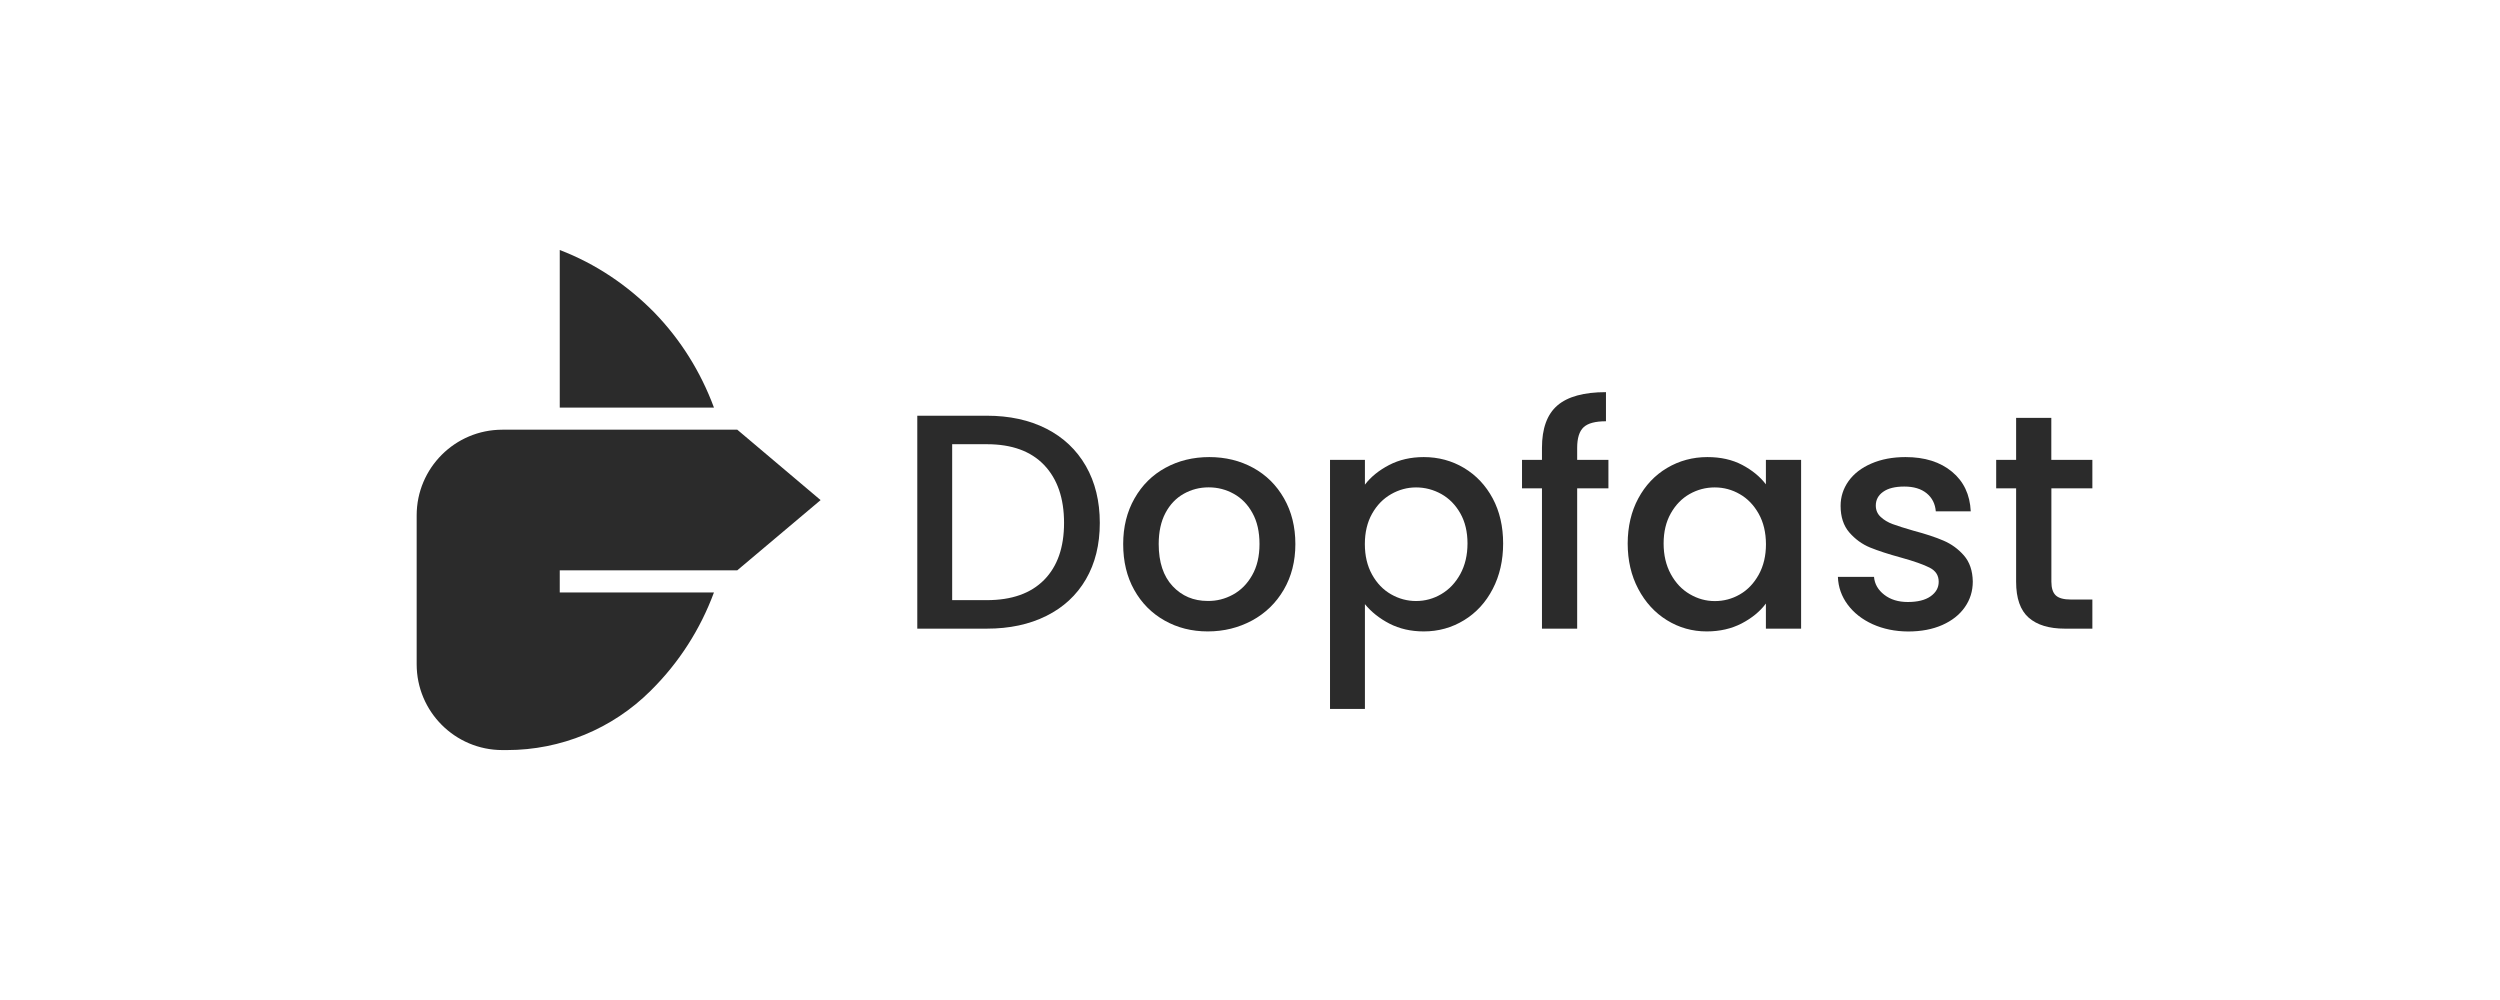
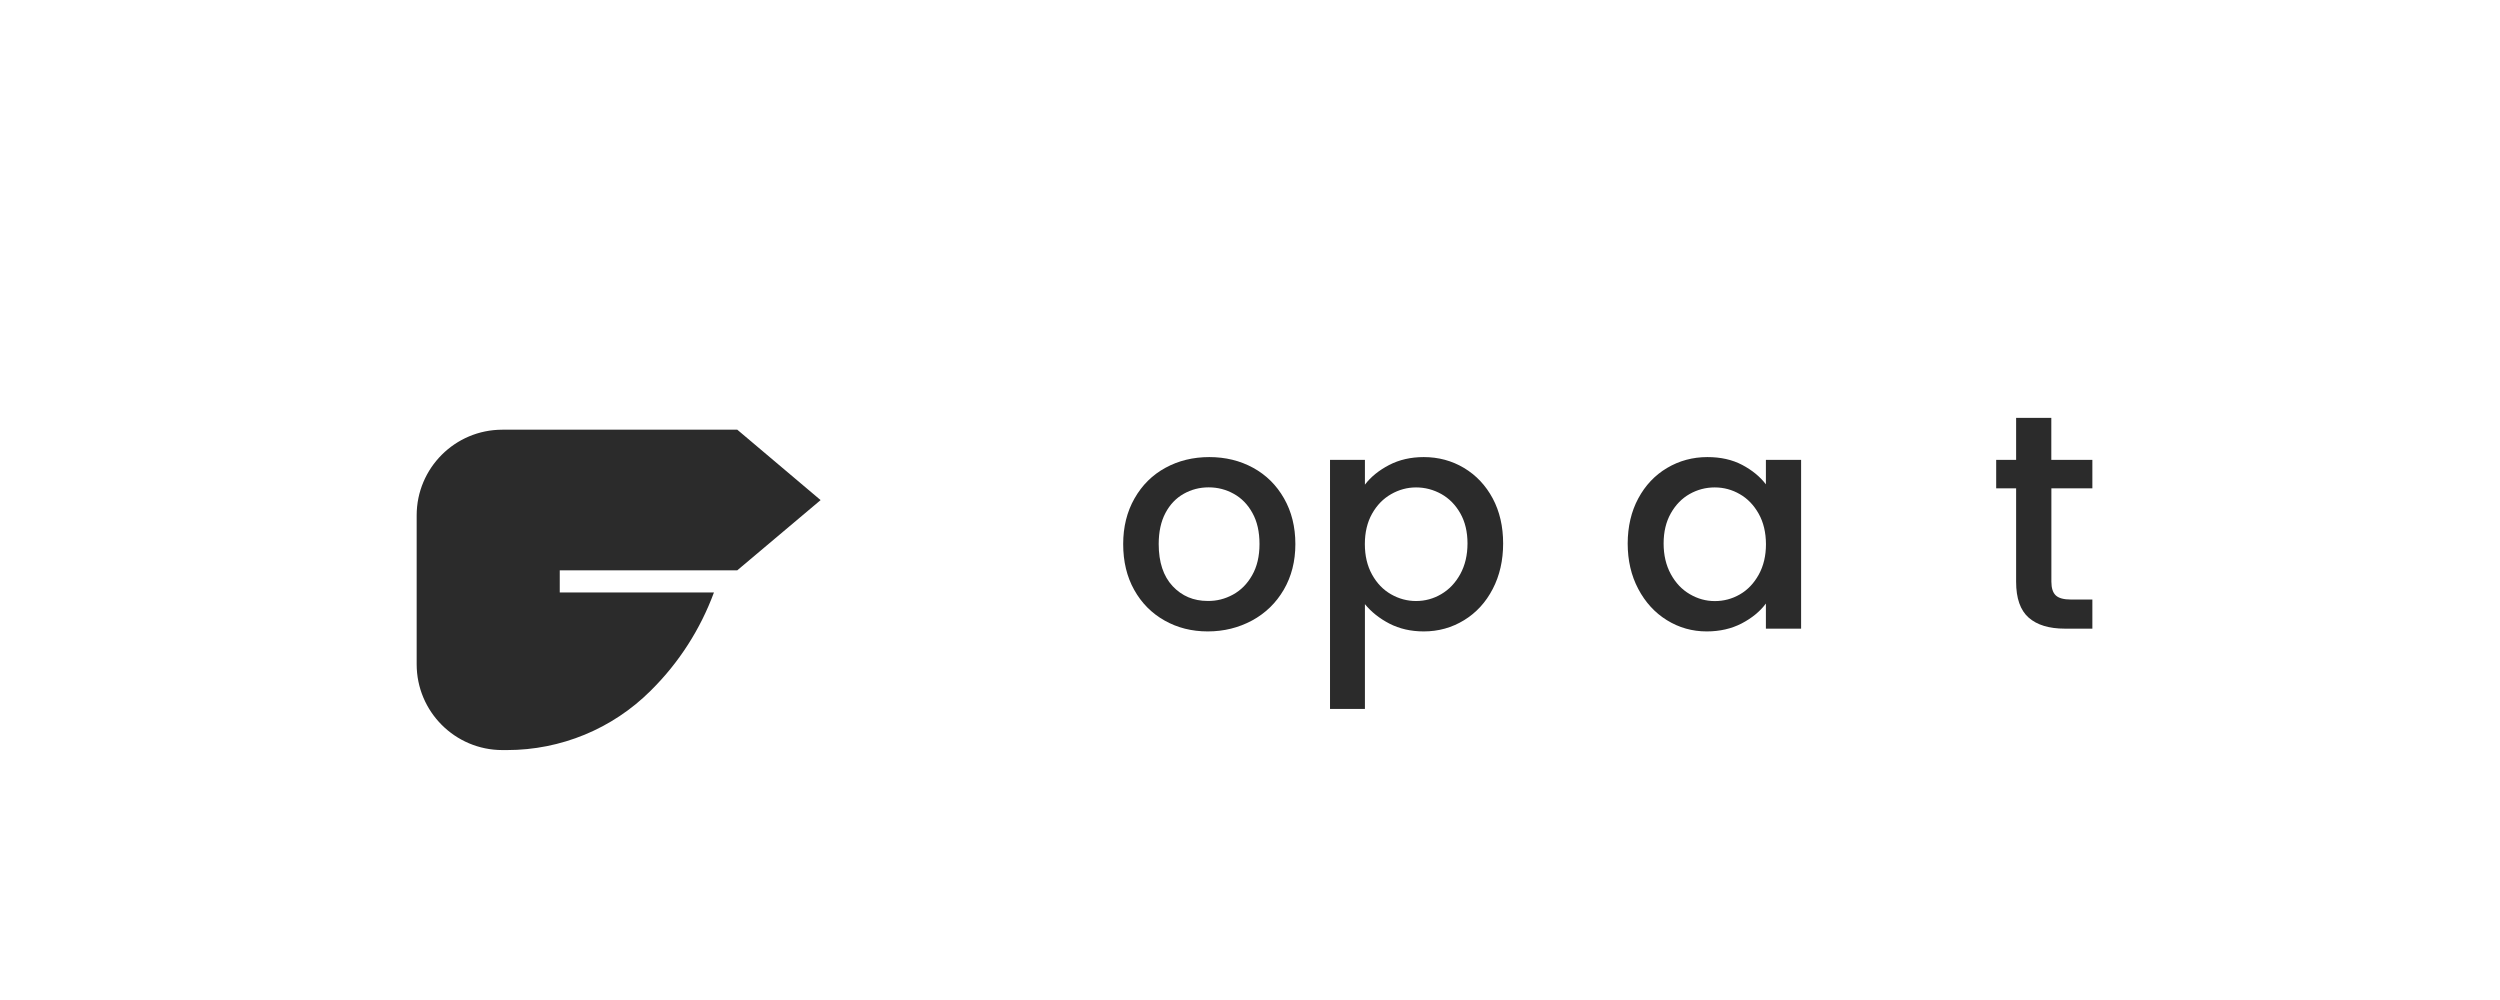
<svg xmlns="http://www.w3.org/2000/svg" width="150" height="60" viewBox="0 0 150 60" fill="none">
-   <path d="M62.783 25.722C63.806 26.243 64.596 26.993 65.154 27.964C65.711 28.938 65.988 30.076 65.988 31.375C65.988 32.675 65.711 33.801 65.154 34.758C64.596 35.714 63.806 36.445 62.783 36.954C61.761 37.464 60.568 37.719 59.209 37.719H55.037V24.943H59.209C60.568 24.943 61.761 25.202 62.783 25.722ZM62.647 34.794C63.444 33.986 63.843 32.849 63.843 31.375C63.843 29.895 63.444 28.735 62.647 27.901C61.849 27.066 60.705 26.653 59.209 26.653H57.13V36.009H59.209C60.705 36.009 61.849 35.603 62.647 34.794Z" fill="#2B2B2B" />
  <path d="M69.873 37.231C69.101 36.796 68.492 36.183 68.052 35.393C67.609 34.602 67.391 33.687 67.391 32.645C67.391 31.615 67.617 30.703 68.071 29.906C68.525 29.108 69.141 28.495 69.928 28.067C70.711 27.639 71.59 27.425 72.557 27.425C73.524 27.425 74.403 27.639 75.186 28.067C75.969 28.495 76.589 29.108 77.043 29.906C77.497 30.703 77.722 31.615 77.722 32.645C77.722 33.676 77.49 34.588 77.025 35.385C76.559 36.183 75.924 36.796 75.123 37.231C74.318 37.663 73.436 37.885 72.465 37.885C71.505 37.885 70.644 37.667 69.873 37.231ZM73.978 35.677C74.451 35.418 74.835 35.034 75.127 34.517C75.422 34.004 75.57 33.377 75.57 32.642C75.57 31.907 75.43 31.287 75.145 30.777C74.865 30.268 74.492 29.887 74.026 29.629C73.561 29.37 73.059 29.241 72.52 29.241C71.981 29.241 71.482 29.37 71.021 29.629C70.563 29.887 70.198 30.268 69.928 30.777C69.658 31.287 69.522 31.907 69.522 32.642C69.522 33.731 69.802 34.573 70.356 35.167C70.914 35.762 71.615 36.057 72.461 36.057C73 36.065 73.506 35.935 73.978 35.677Z" fill="#2B2B2B" />
  <path d="M83.346 27.901C83.959 27.583 84.653 27.425 85.425 27.425C86.307 27.425 87.112 27.642 87.843 28.078C88.57 28.514 89.143 29.123 89.564 29.906C89.981 30.689 90.188 31.59 90.188 32.609C90.188 33.624 89.981 34.536 89.564 35.337C89.147 36.142 88.574 36.766 87.843 37.213C87.112 37.66 86.307 37.885 85.425 37.885C84.653 37.885 83.966 37.726 83.364 37.416C82.766 37.106 82.275 36.714 81.895 36.249V42.537H79.801V27.591H81.895V29.079C82.249 28.613 82.733 28.222 83.346 27.901ZM87.618 30.799C87.33 30.29 86.95 29.906 86.477 29.64C86.004 29.378 85.499 29.245 84.963 29.245C84.435 29.245 83.937 29.381 83.464 29.651C82.991 29.921 82.611 30.312 82.323 30.825C82.035 31.338 81.891 31.948 81.891 32.645C81.891 33.343 82.035 33.953 82.323 34.473C82.611 34.994 82.991 35.389 83.464 35.658C83.937 35.928 84.435 36.061 84.963 36.061C85.502 36.061 86.008 35.924 86.477 35.647C86.95 35.37 87.33 34.968 87.618 34.444C87.906 33.916 88.05 33.303 88.05 32.605C88.05 31.911 87.906 31.305 87.618 30.799Z" fill="#2B2B2B" />
-   <path d="M96.505 29.3H94.63V37.719H92.518V29.3H91.321V27.591H92.518V26.874C92.518 25.711 92.824 24.862 93.444 24.327C94.065 23.795 95.036 23.529 96.358 23.529V25.276C95.719 25.276 95.272 25.394 95.017 25.634C94.759 25.874 94.63 26.287 94.63 26.874V27.591H96.505V29.3Z" fill="#2B2B2B" />
  <path d="M98.296 29.906C98.717 29.123 99.293 28.51 100.024 28.078C100.751 27.646 101.56 27.425 102.442 27.425C103.24 27.425 103.934 27.58 104.529 27.893C105.123 28.207 105.599 28.595 105.954 29.06V27.591H108.066V37.719H105.954V36.212C105.599 36.689 105.112 37.087 104.503 37.405C103.89 37.722 103.192 37.885 102.405 37.885C101.534 37.885 100.74 37.66 100.017 37.213C99.293 36.766 98.721 36.142 98.296 35.337C97.871 34.536 97.661 33.624 97.661 32.609C97.665 31.59 97.875 30.689 98.296 29.906ZM105.522 30.825C105.234 30.312 104.857 29.917 104.392 29.651C103.927 29.381 103.425 29.245 102.885 29.245C102.346 29.245 101.844 29.378 101.379 29.64C100.914 29.902 100.537 30.29 100.249 30.799C99.961 31.309 99.817 31.911 99.817 32.609C99.817 33.306 99.961 33.919 100.249 34.447C100.537 34.975 100.917 35.378 101.39 35.651C101.863 35.928 102.361 36.065 102.889 36.065C103.428 36.065 103.93 35.932 104.396 35.662C104.861 35.393 105.237 34.998 105.525 34.477C105.813 33.956 105.958 33.347 105.958 32.649C105.954 31.948 105.81 31.338 105.522 30.825Z" fill="#2B2B2B" />
-   <path d="M112.36 37.453C111.728 37.165 111.23 36.773 110.861 36.279C110.492 35.78 110.296 35.226 110.274 34.614H112.441C112.478 35.042 112.685 35.4 113.058 35.688C113.431 35.976 113.9 36.12 114.464 36.12C115.052 36.12 115.509 36.009 115.834 35.78C116.159 35.551 116.322 35.263 116.322 34.905C116.322 34.525 116.141 34.244 115.779 34.06C115.417 33.875 114.845 33.672 114.058 33.454C113.298 33.247 112.681 33.044 112.201 32.849C111.725 32.653 111.311 32.35 110.96 31.948C110.61 31.541 110.436 31.01 110.436 30.349C110.436 29.81 110.595 29.315 110.912 28.868C111.23 28.422 111.688 28.067 112.282 27.812C112.877 27.554 113.56 27.425 114.332 27.425C115.484 27.425 116.41 27.716 117.116 28.3C117.821 28.883 118.197 29.673 118.245 30.681H116.148C116.111 30.227 115.927 29.865 115.598 29.596C115.266 29.326 114.819 29.193 114.258 29.193C113.708 29.193 113.283 29.297 112.991 29.507C112.696 29.714 112.548 29.991 112.548 30.334C112.548 30.604 112.644 30.833 112.84 31.014C113.036 31.198 113.276 31.342 113.556 31.445C113.837 31.549 114.254 31.682 114.804 31.841C115.539 32.036 116.144 32.236 116.613 32.439C117.086 32.642 117.492 32.937 117.836 33.329C118.179 33.724 118.356 34.244 118.367 34.89C118.367 35.466 118.208 35.98 117.887 36.434C117.57 36.888 117.119 37.242 116.536 37.501C115.952 37.759 115.269 37.889 114.487 37.889C113.704 37.885 112.991 37.737 112.36 37.453Z" fill="#2B2B2B" />
  <path d="M123.083 29.3V34.905C123.083 35.285 123.171 35.559 123.348 35.725C123.526 35.891 123.828 35.972 124.257 35.972H125.542V37.719H123.887C122.942 37.719 122.219 37.497 121.72 37.058C121.218 36.615 120.967 35.898 120.967 34.905V29.3H119.771V27.591H120.967V25.073H123.079V27.591H125.542V29.3H123.083Z" fill="#2B2B2B" />
-   <path d="M33.585 15C35.748 15.827 37.665 17.127 39.264 18.755C40.829 20.372 42.04 22.3 42.838 24.456H33.585V15Z" fill="#2B2B2B" />
  <path d="M33.585 34.218V35.548H42.837C42.018 37.763 40.74 39.749 39.093 41.389L39.027 41.455C36.742 43.73 33.647 45.004 30.424 45.004H30.136C27.3 45 25 42.696 25 39.857V30.921C25 28.085 27.3 25.782 30.14 25.782H44.237L49.236 30.006L44.237 34.218H33.585Z" fill="#2B2B2B" />
</svg>